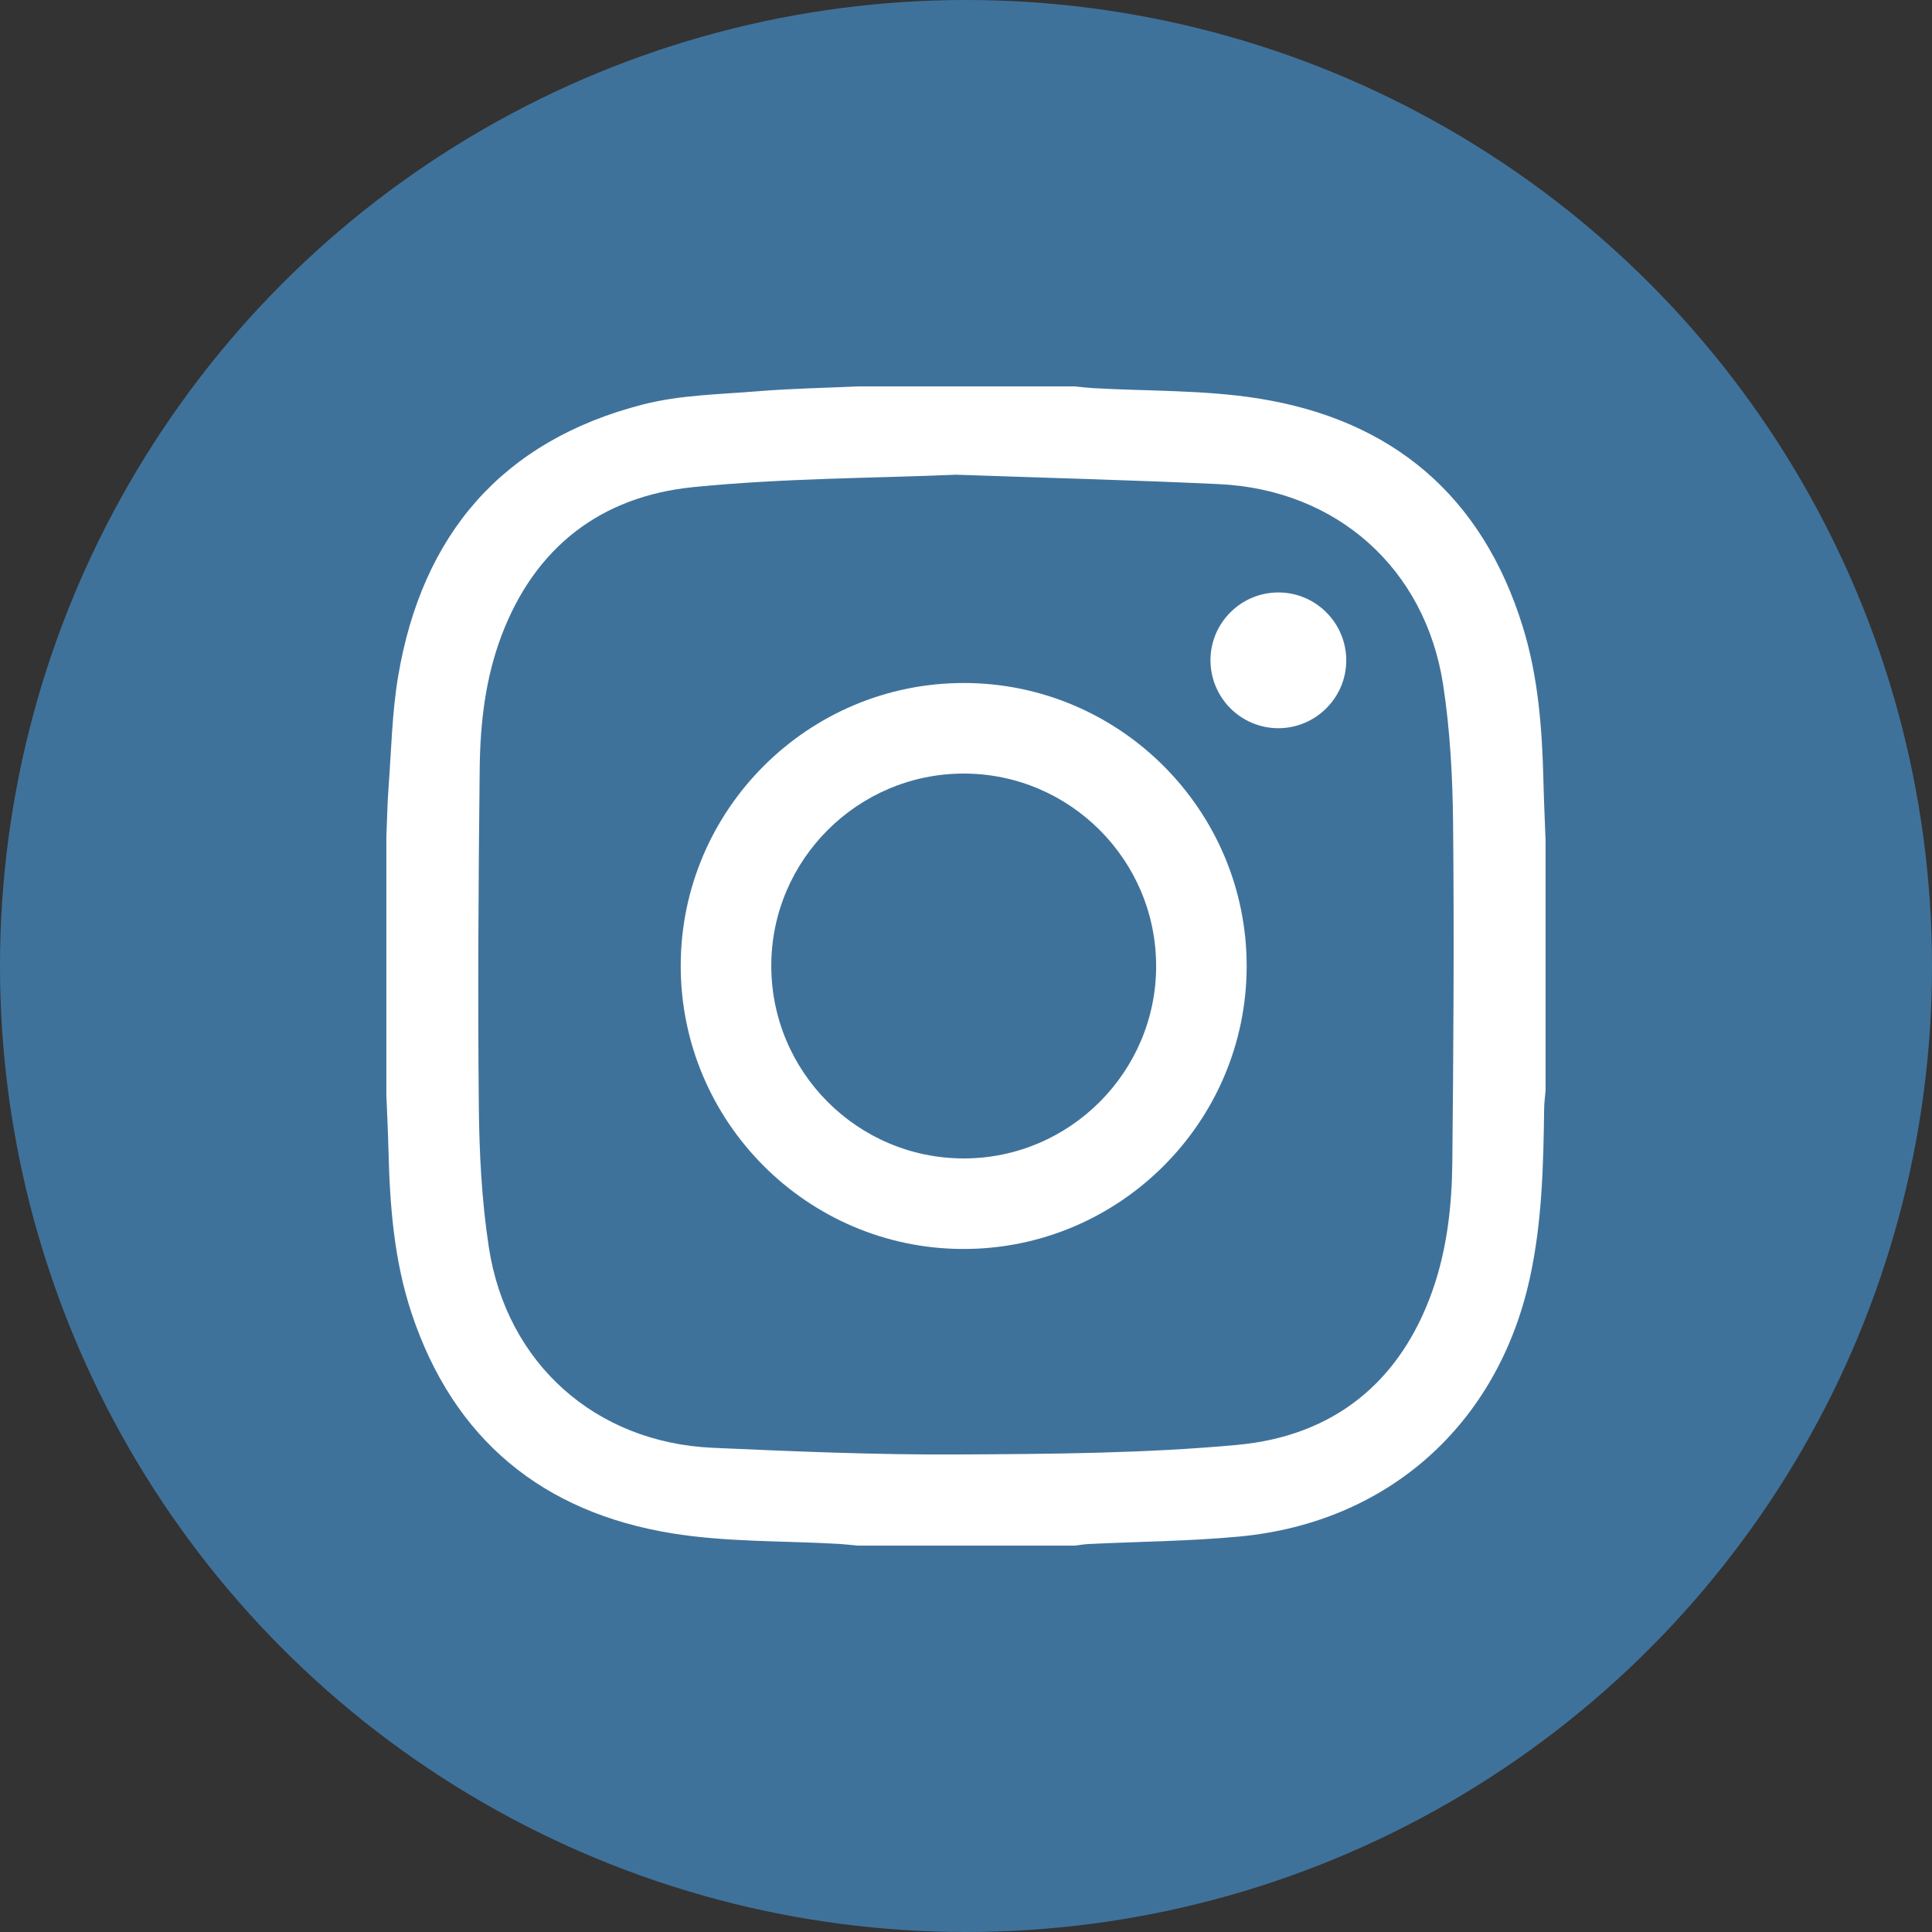
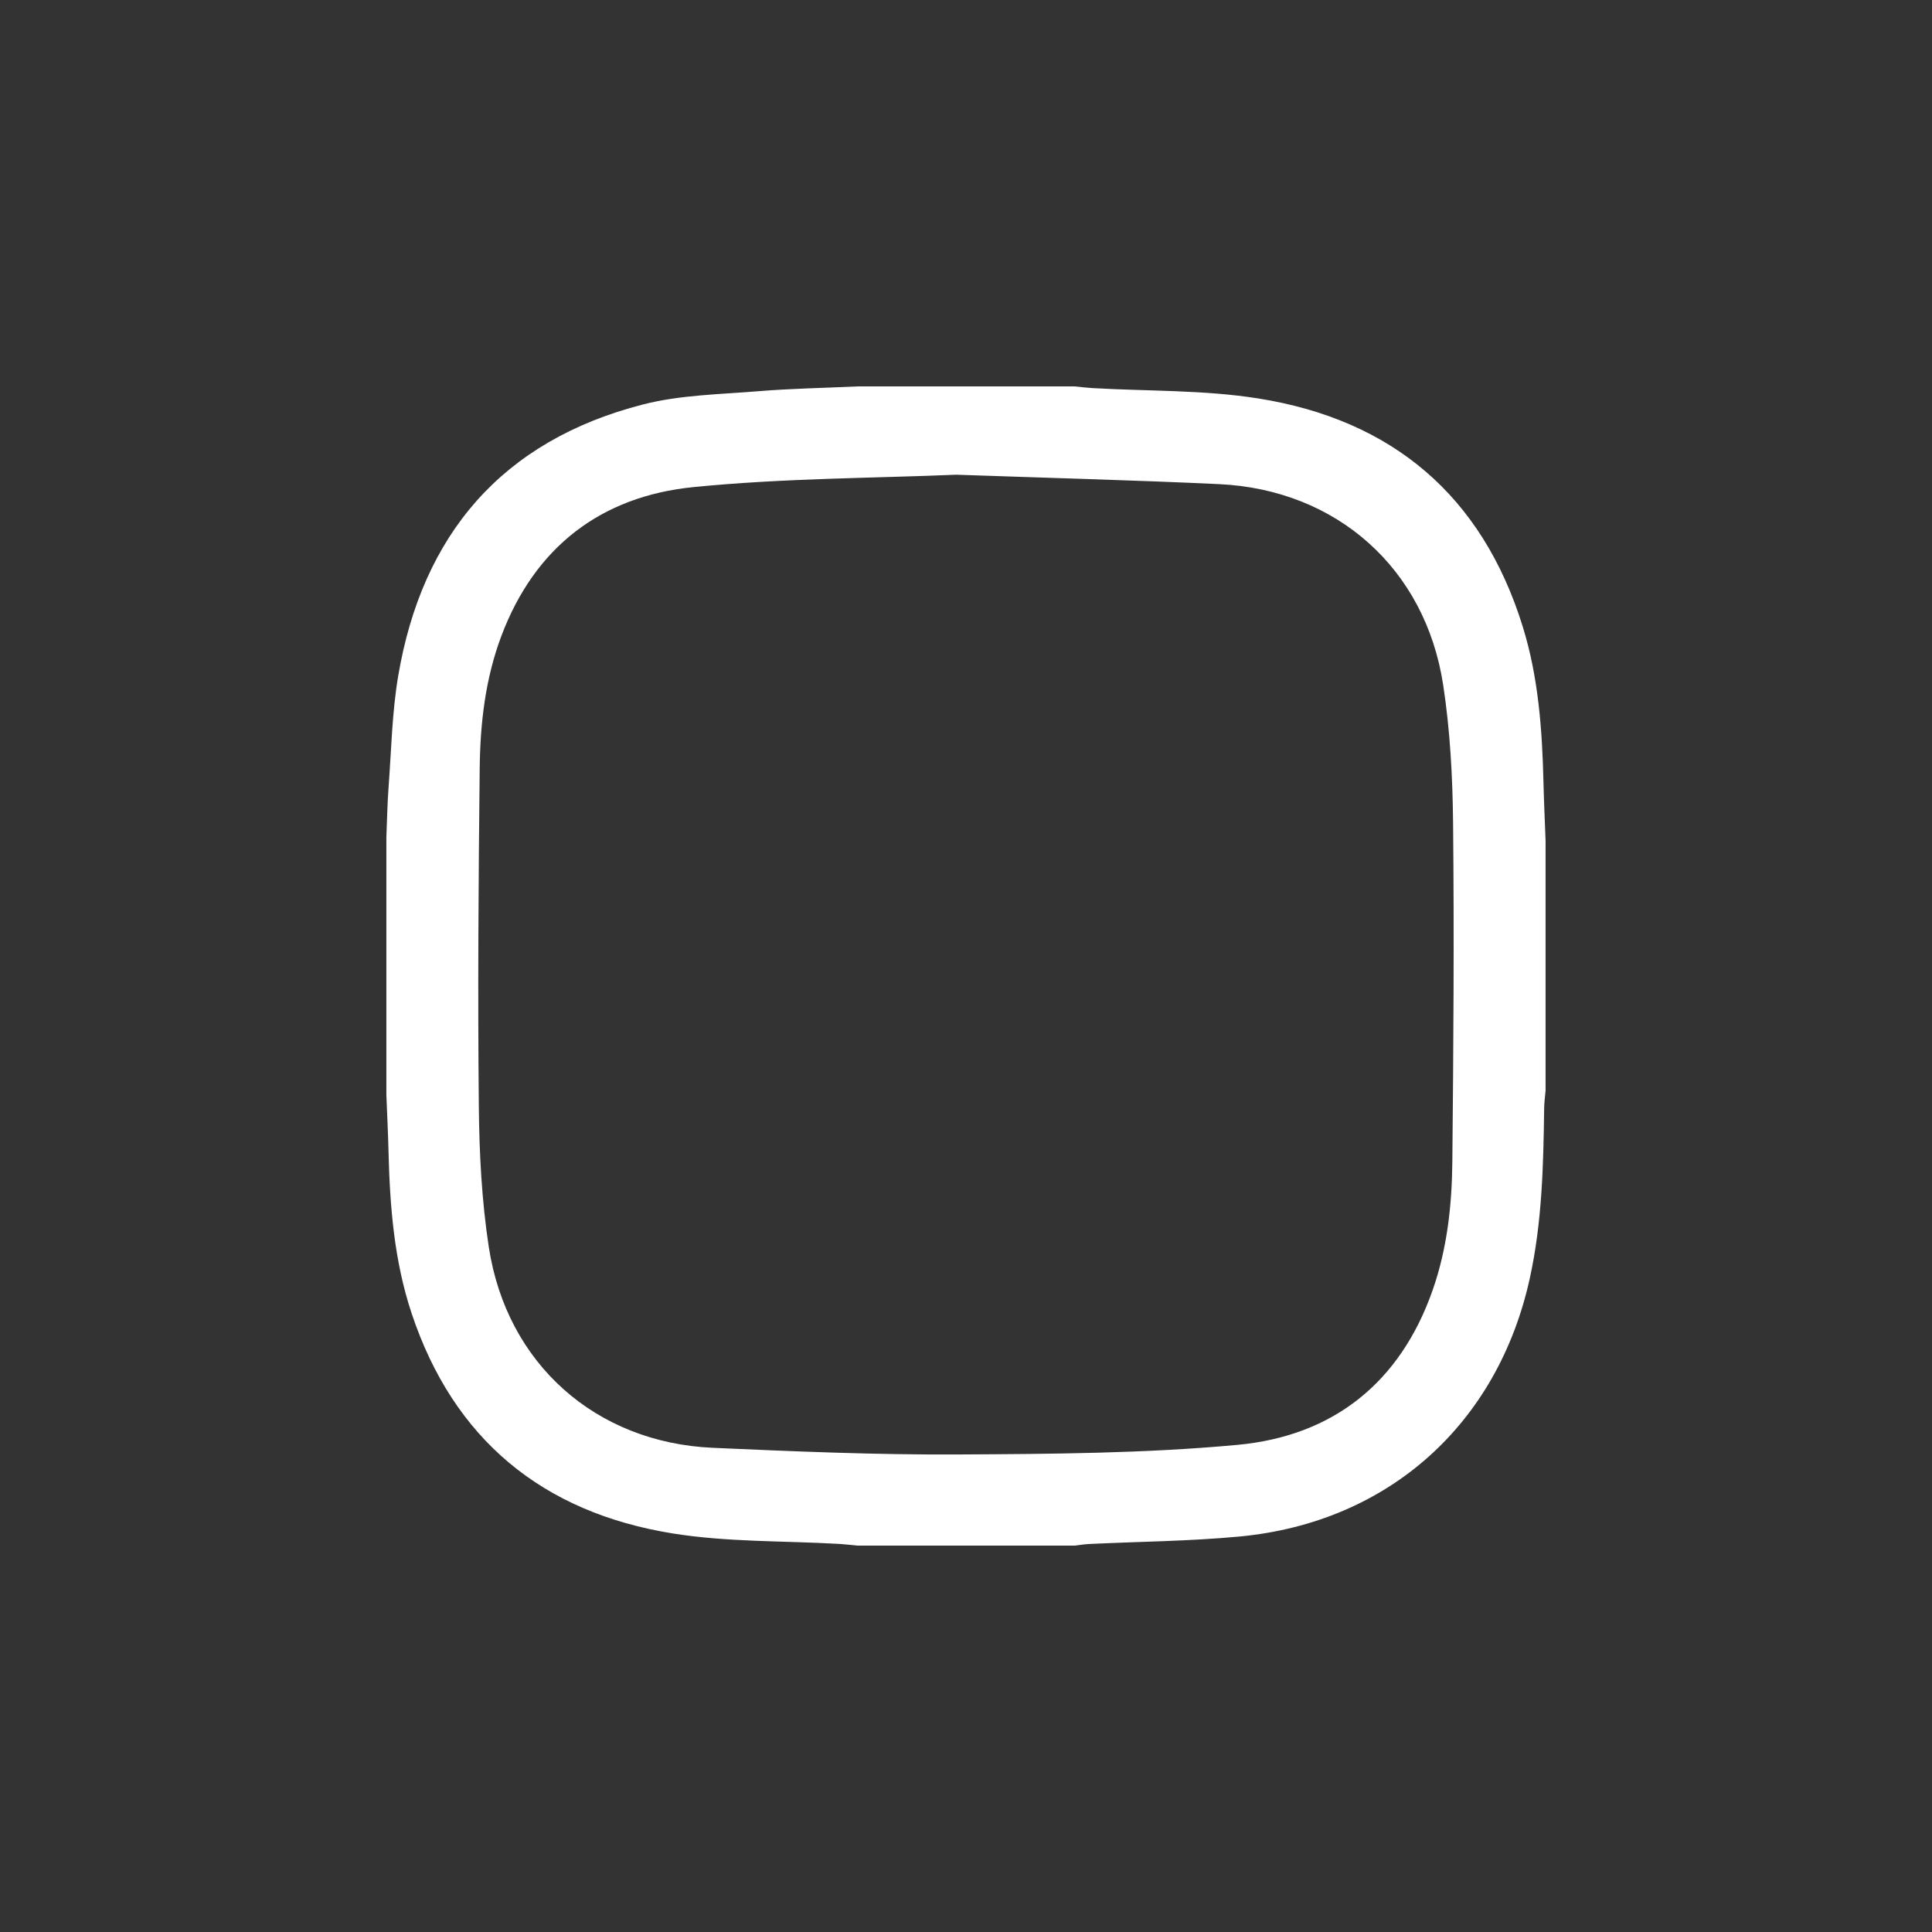
<svg xmlns="http://www.w3.org/2000/svg" fill="none" height="88" viewBox="0 0 88 88" width="88">
  <rect x="0" y="0" width="88" height="88" fill="#333333" stroke="none" />
-   <circle cx="44" cy="44" fill="#3f729b" r="44" />
  <g fill="#fff">
    <path d="m70.399 38.328v11.344c-.023.272-.062.543-.065.816-.034 2.591-.093 5.179-.652 7.729-1.457 6.65-6.446 11.135-13.238 11.771-2.27.212-4.557.229-6.836.339-.221.01-.439.049-.659.073h-9.9c-.271-.026-.541-.06-.814-.076-2.534-.147-5.103-.077-7.595-.478-5.916-.952-9.984-4.277-11.897-10.042-.791-2.383-.985-4.864-1.047-7.36-.021-.856-.064-1.711-.097-2.566v-11.756c.032-.752.043-1.506.099-2.256.127-1.692.157-3.402.438-5.069 1.092-6.46 4.739-10.725 11.146-12.373 1.69-.435 3.493-.46 5.249-.604 1.501-.124 3.011-.149 4.518-.219h9.9c.271.026.541.06.814.076 2.517.145 5.067.078 7.545.471 6.101.967 10.203 4.429 12.051 10.394.712 2.296.885 4.677.943 7.067.022.907.065 1.814.098 2.72zm-26.835-16.706c-3.713.159-7.867.155-11.98.565-4.207.419-7.22 2.731-8.745 6.774-.731 1.938-.966 3.975-.989 6.022-.057 5.138-.091 10.277-.04 15.415.021 2.141.132 4.301.456 6.414.814 5.303 4.862 8.895 10.197 9.134 3.725.166 7.454.323 11.181.303 4.242-.023 8.5-.046 12.718-.437 4.366-.404 7.424-2.839 8.899-7.065.658-1.885.872-3.856.891-5.834.051-5.138.085-10.277.034-15.415-.021-2.107-.134-4.232-.453-6.311-.815-5.303-4.853-8.882-10.197-9.135-3.845-.181-7.692-.28-11.97-.429z" />
-     <path d="m31.006 43.967c.014-7.1 5.815-12.873 12.92-12.857 7.1.015 12.875 5.818 12.858 12.921-.017 7.1-5.819 12.874-12.922 12.858-7.099-.015-12.871-5.817-12.856-12.922zm21.654.031c0-4.824-3.93-8.758-8.753-8.763-4.826-.005-8.768 3.92-8.776 8.739-.008 4.851 3.93 8.795 8.778 8.791 4.82-.005 8.752-3.943 8.752-8.767z" />
-     <path d="m58.228 33.169c-1.714 0-3.102-1.399-3.092-3.118.01-1.691 1.396-3.066 3.091-3.066 1.714 0 3.105 1.401 3.093 3.117-.011 1.689-1.4 3.067-3.093 3.067z" />
  </g>
</svg>